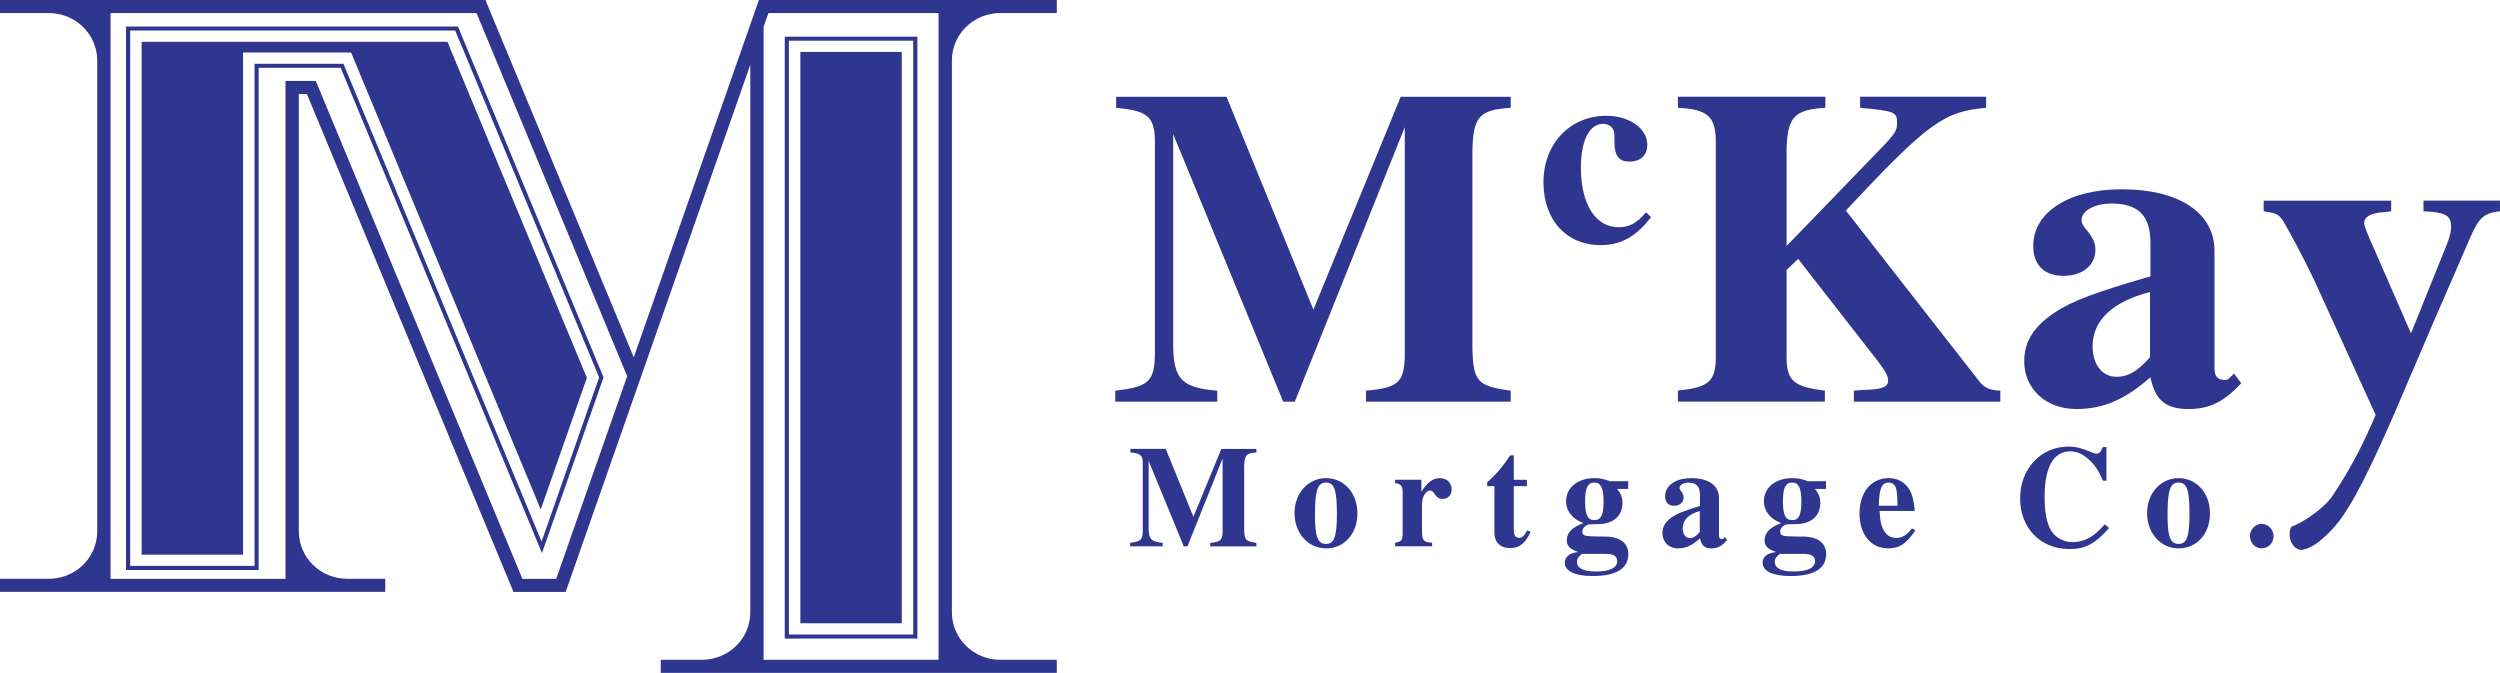
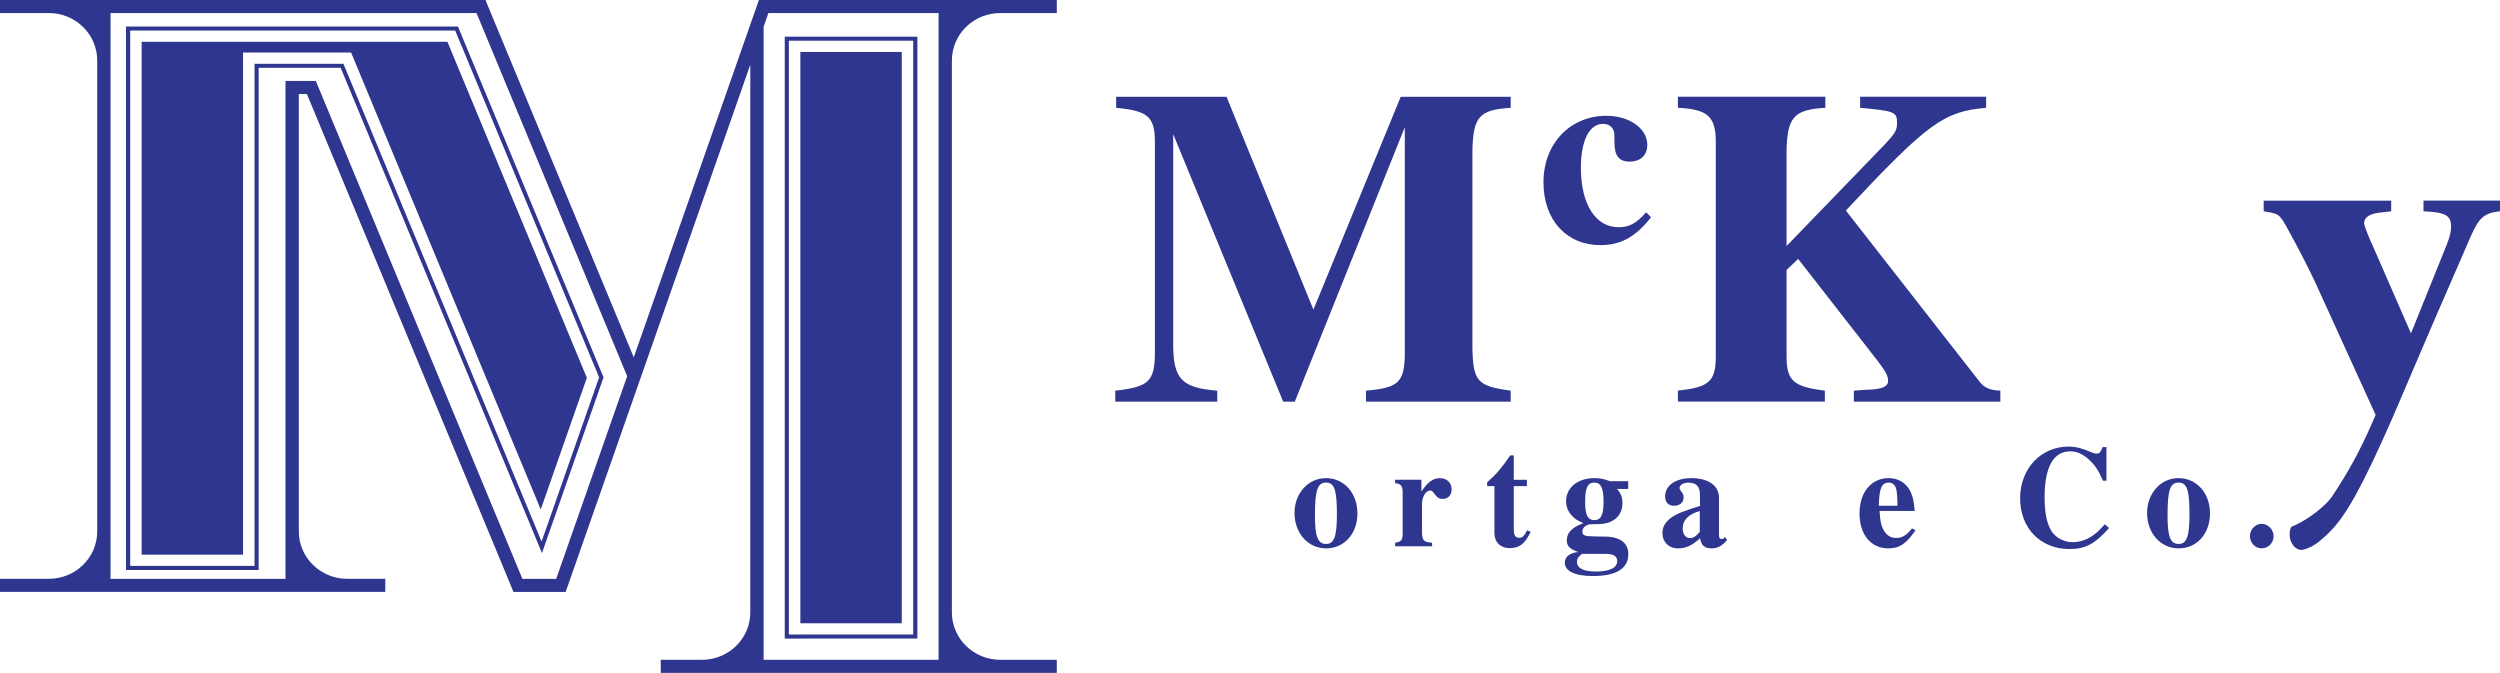
<svg xmlns="http://www.w3.org/2000/svg" id="Layer_1" data-name="Layer 1" viewBox="0 0 371.55 100">
  <defs>
    <style>
      .cls-1 {
        fill: #2e3690;
      }
    </style>
  </defs>
  <g>
-     <path class="cls-1" d="M177.37,76.82l-4.12-10.11h-5.25v.53c1.48.13,1.82.42,1.84,1.53v10.17c-.02,1.29-.3,1.55-1.88,1.73v.53h4.84v-.53c-1.67-.13-2.07-.55-2.09-2.12v-10.06l5.22,12.71h.55l5.22-13.04v10.9c-.04,1.23-.32,1.49-1.84,1.62v.53h6.87v-.53c-1.59-.22-1.78-.44-1.82-1.99v-9.45c.04-1.58.34-1.9,1.82-1.99v-.53h-5.22l-4.15,10.11Z" />
    <path class="cls-1" d="M197.06,71.06c-2.64,0-4.67,2.25-4.67,5.19s1.97,5.25,4.7,5.25,4.65-2.21,4.65-5.21-1.99-5.23-4.67-5.23ZM197.08,80.84c-1.23,0-1.65-1.09-1.65-4.24,0-3.76.38-4.88,1.65-4.88s1.61,1.18,1.61,4.7c0,3.3-.4,4.42-1.61,4.42Z" />
    <path class="cls-1" d="M214.06,71.06c-1.08,0-1.82.53-2.81,1.99v-1.75h-3.91v.5c.85.11,1.1.39,1.12,1.27v6.32c-.02.88-.23,1.14-1.12,1.27v.53h5.5v-.53c-1.25-.07-1.5-.33-1.5-1.68v-4.05c0-1.12.57-2.03,1.25-2.03.19,0,.36.15.59.48.4.57.72.77,1.25.77.78,0,1.31-.59,1.31-1.42,0-.96-.7-1.66-1.67-1.66Z" />
    <path class="cls-1" d="M225.78,79.93c-.57,0-.8-.37-.8-1.23v-6.45h1.95v-.94h-1.95v-3.63h-.53c-1.25,1.84-2.07,2.8-3.43,4v.57h1.08v6.96c0,1.38.89,2.25,2.31,2.25s2.24-.66,3.07-2.41l-.51-.24c-.42.83-.74,1.12-1.18,1.12Z" />
    <path class="cls-1" d="M238.58,79.75l-1.33-.02c-1.76-.02-2.07-.13-2.07-.72,0-.42.25-.77.74-1.01q.25-.11,1.61-.11c2.2,0,3.6-1.2,3.6-3.13,0-.85-.25-1.49-.82-2.1h1.67v-1.14h-2.69c-.91-.35-1.5-.46-2.33-.46-2.47,0-4.21,1.4-4.21,3.43,0,.77.25,1.44.76,2.03.44.55.85.81,1.82,1.23-1.65.59-2.47,1.42-2.47,2.52,0,.88.36,1.27,1.69,1.77-1.31.15-1.99.72-1.99,1.6,0,1.25,1.54,1.97,4.17,1.97,3.47,0,5.27-1.12,5.27-3.24,0-1.66-1.18-2.58-3.41-2.63ZM236.95,71.72c.97,0,1.37.81,1.37,2.82s-.38,2.76-1.37,2.76-1.37-.77-1.37-2.78.38-2.8,1.37-2.8ZM237.16,84.94c-1.84,0-2.79-.5-2.79-1.44,0-.44.15-.7.74-1.18h3.57c1.12,0,1.67.35,1.67,1.07,0,1.01-1.14,1.55-3.19,1.55Z" />
    <path class="cls-1" d="M256.13,80.03c-.06.07-.11.09-.21.09-.3,0-.44-.17-.44-.53v-5.6c0-1.82-1.57-2.93-4.1-2.93-2.35,0-3.91,1.09-3.91,2.69,0,.9.49,1.42,1.33,1.42s1.42-.5,1.42-1.25c0-.31-.11-.57-.38-.92-.17-.22-.23-.35-.23-.48,0-.44.57-.79,1.31-.79,1.21,0,1.73.57,1.73,1.88v1.58c-2.47.77-3.49,1.18-4.25,1.73-.91.66-1.33,1.38-1.33,2.3,0,1.31.95,2.28,2.31,2.28,1.18,0,2.14-.44,3.28-1.51.21,1.09.68,1.51,1.69,1.51.91,0,1.54-.33,2.33-1.23l-.32-.46-.21.22ZM252.62,79.05c-.57.68-.97.92-1.48.92-.63,0-1.06-.59-1.06-1.44,0-1.23.87-2.12,2.54-2.58v3.11Z" />
-     <path class="cls-1" d="M267.98,79.75l-1.33-.02c-1.76-.02-2.07-.13-2.07-.72,0-.42.25-.77.74-1.01q.25-.11,1.61-.11c2.2,0,3.6-1.2,3.6-3.13,0-.85-.25-1.49-.82-2.1h1.67v-1.14h-2.69c-.91-.35-1.5-.46-2.33-.46-2.47,0-4.21,1.4-4.21,3.43,0,.77.25,1.44.76,2.03.44.55.85.81,1.82,1.23-1.65.59-2.47,1.42-2.47,2.52,0,.88.36,1.27,1.69,1.77-1.31.15-1.99.72-1.99,1.6,0,1.25,1.54,1.97,4.17,1.97,3.47,0,5.27-1.12,5.27-3.24,0-1.66-1.18-2.58-3.41-2.63ZM266.35,71.72c.97,0,1.37.81,1.37,2.82s-.38,2.76-1.37,2.76-1.37-.77-1.37-2.78.38-2.8,1.37-2.8ZM266.56,84.94c-1.84,0-2.79-.5-2.79-1.44,0-.44.15-.7.74-1.18h3.57c1.12,0,1.67.35,1.67,1.07,0,1.01-1.14,1.55-3.19,1.55Z" />
-     <path class="cls-1" d="M281.81,79.95c-.8,0-1.42-.37-1.84-1.14-.4-.68-.55-1.4-.63-2.87h5.22c-.13-1.79-.44-2.8-1.1-3.63-.68-.81-1.63-1.25-2.79-1.25-2.56,0-4.31,2.12-4.31,5.25s1.69,5.19,4.27,5.19c1.67,0,2.69-.68,4.04-2.69l-.51-.28c-.82,1.03-1.46,1.42-2.35,1.42ZM280.69,71.72c.59,0,.97.33,1.14,1.01.08.42.15.98.17,2.1v.33h-2.77c.06-2.58.42-3.43,1.46-3.43Z" />
+     <path class="cls-1" d="M281.81,79.95c-.8,0-1.42-.37-1.84-1.14-.4-.68-.55-1.4-.63-2.87h5.22c-.13-1.79-.44-2.8-1.1-3.63-.68-.81-1.63-1.25-2.79-1.25-2.56,0-4.31,2.12-4.31,5.25s1.69,5.19,4.27,5.19c1.67,0,2.69-.68,4.04-2.69l-.51-.28c-.82,1.03-1.46,1.42-2.35,1.42ZM280.69,71.72c.59,0,.97.33,1.14,1.01.08.42.15.98.17,2.1v.33h-2.77c.06-2.58.42-3.43,1.46-3.43" />
    <path class="cls-1" d="M309.9,80.21c-.61.24-1.27.37-1.86.37-1.37,0-2.67-.74-3.28-1.86-.61-1.14-.89-2.67-.89-4.84,0-4.46,1.31-6.8,3.81-6.8.97,0,1.86.39,2.75,1.2.91.83,1.4,1.55,2.12,3.17h.51v-5.01h-.55c-.32.77-.51.98-.93.98-.19,0-.49-.09-.95-.28-1.18-.53-2.2-.77-3.19-.77-4.12,0-7.21,3.28-7.21,7.7s3.02,7.53,7.34,7.53c2.37,0,3.79-.77,5.88-3.13l-.63-.55c-1.21,1.33-1.86,1.84-2.9,2.28Z" />
    <path class="cls-1" d="M323.77,71.06c-2.64,0-4.67,2.25-4.67,5.19s1.97,5.25,4.7,5.25,4.65-2.21,4.65-5.21-1.99-5.23-4.67-5.23ZM323.79,80.84c-1.23,0-1.65-1.09-1.65-4.24,0-3.76.38-4.88,1.65-4.88s1.61,1.18,1.61,4.7c0,3.3-.4,4.42-1.61,4.42Z" />
    <path class="cls-1" d="M336.12,77.85c-.93,0-1.73.83-1.73,1.82s.74,1.82,1.73,1.82,1.78-.79,1.78-1.79-.8-1.84-1.78-1.84Z" />
    <path class="cls-1" d="M203.01,58.06v1.64h21.51v-1.64c-4.96-.68-5.56-1.37-5.69-6.23v-29.57c.13-4.93,1.06-5.96,5.69-6.23v-1.64h-16.35l-12.97,31.63-12.91-31.63h-16.41v1.64c4.63.41,5.69,1.3,5.76,4.79v31.83c-.07,4.04-.93,4.86-5.89,5.41v1.64h15.16v-1.64c-5.23-.41-6.49-1.71-6.55-6.64v-31.49l16.35,39.77h1.72l16.35-40.8v34.09c-.13,3.83-.99,4.66-5.76,5.07Z" />
    <path class="cls-1" d="M240.55,33.77c-3.42,0-5.6-3.43-5.6-8.83,0-4.03,1.25-6.53,3.3-6.53.64,0,1.21.28,1.45.77.2.36.24.36.24,2.02,0,1.93.68,2.82,2.22,2.82,1.65,0,2.66-.93,2.66-2.5,0-2.42-2.66-4.31-6.08-4.31-5.4,0-9.35,4.15-9.35,9.87s3.51,9.35,8.46,9.35c3.02,0,5.24-1.21,7.53-4.15l-.73-.73c-1.45,1.65-2.5,2.22-4.11,2.22Z" />
    <path class="cls-1" d="M294.12,56.62l-19.79-25.33c12.24-13.08,14.56-14.72,20.85-15.27v-1.64h-18.73v1.64c5.16.48,5.49.62,5.49,2.26,0,1.1-.26,1.57-2.32,3.7l-14.1,14.58v-14.31c.13-4.86,1.13-5.96,5.76-6.23v-1.64h-21.91v1.64c4.3.21,5.56,1.23,5.63,4.79v32.45c-.07,3.49-1.12,4.31-5.63,4.79v1.64h21.84v-1.64c-4.57-.55-5.63-1.44-5.69-4.79v-13.14l1.72-1.64,11.85,15.2c1.19,1.57,1.52,2.19,1.52,2.94,0,.82-.86,1.23-3.04,1.3-.33,0-1.13.07-2.05.14v1.64h21.77v-1.64c-1.59-.07-2.38-.41-3.18-1.44Z" />
-     <path class="cls-1" d="M331.32,56.2c-.21.21-.36.27-.71.27-.99,0-1.49-.55-1.49-1.64v-17.53c0-5.68-5.26-9.17-13.79-9.17-7.89,0-13.15,3.42-13.15,8.42,0,2.81,1.63,4.45,4.48,4.45s4.76-1.57,4.76-3.9c0-.96-.36-1.78-1.28-2.88-.57-.68-.78-1.1-.78-1.51,0-1.37,1.92-2.46,4.41-2.46,4.05,0,5.83,1.78,5.83,5.89v4.93c-8.31,2.4-11.72,3.7-14.28,5.41-3.06,2.05-4.48,4.31-4.48,7.19,0,4.11,3.2,7.12,7.75,7.12,3.98,0,7.18-1.37,11.01-4.72.71,3.42,2.27,4.72,5.68,4.72,3.06,0,5.19-1.03,7.82-3.83l-1.07-1.44-.71.68ZM319.52,53.12c-1.92,2.12-3.27,2.88-4.97,2.88-2.13,0-3.55-1.85-3.55-4.52,0-3.83,2.91-6.64,8.53-8.08v9.72Z" />
    <path class="cls-1" d="M360.18,29.82v1.58c3.25.14,4.1.62,4.1,2.26,0,.69-.13,1.38-.63,2.66-.04.11-.09.23-.14.35l-2.6,6.45-2.59,6.42-5.41-12.39q-1.55-3.42-1.55-3.97c0-.96.93-1.51,2.86-1.64l1.16-.14v-1.58h-18.95v1.58c1.7.27,2.17.41,2.63,1.1.12,0,1.05,1.68,2.12,3.69.44.82.89,1.71,1.33,2.56.59,1.16,1.13,2.26,1.51,3.06l8.74,19.18.31.67c-.21.49-.41.96-.62,1.42-1.73,3.91-3.39,7.01-5.95,10.84-.21.25-.4.48-.59.7-1.54,1.59-3.74,3.04-5.35,3.66-.2.28-.27.62-.27,1.17,0,.69.26,1.34.67,1.77.29.3.66.49,1.07.52.87-.14,1.94-.62,2.94-1.52.53-.44,1.04-.9,1.56-1.46,2.15-2.29,4.45-6.17,9.13-16.86,1.04-2.46,3.26-7.65,5.17-12.08.05-.11.1-.22.14-.33.07-.16.14-.33.21-.49l1.35-3.12c.03-.07.06-.14.09-.21.03-.07.06-.15.1-.22.03-.08.07-.15.1-.23.05-.12.11-.25.16-.36.03-.07.06-.14.09-.21l3.65-8.41.5-1.15c1.24-2.81,2.01-3.42,4.33-3.7v-1.58h-11.37Z" />
  </g>
  <g>
    <path class="cls-1" d="M148.66,1.94h8.4V0h-44.27l-.68,1.94-.6,1.71-17.32,49.46L72.95,1.94l-.8-1.94H0v1.94h7.26c3.97,0,7.19,3.16,7.19,7.05v69.98c0,3.9-3.22,7.05-7.19,7.05H0v1.94h57.26v-1.94h-5.66c-3.97,0-7.19-3.16-7.19-7.05V13.97h1.2l29.9,72.06.8,1.94h7.76l.68-1.94,9.59-27.39.98-2.79,16.19-46.23v81.39c0,3.9-3.22,7.05-7.19,7.05h-6.12v1.94h58.86v-1.94h-8.4c-3.97,0-7.19-3.16-7.19-7.05V8.99c0-3.9,3.22-7.05,7.19-7.05ZM82.66,86.03h-5.02L47.74,13.97l-.8-1.94h-4.51v74h-26V1.94h54.39l22.39,53.97-10.55,30.12ZM139.49,98.06h-26V3.98l.71-2.04h25.29v96.12Z" />
    <path class="cls-1" d="M68.65,5.35l-.43-1.04-.16-.37H18.73v80.77h19.71V10.08h12.19l26.65,64.24.94,2.26,1.71,4.13.62,1.49.53-1.52,1.48-4.22.81-2.31,5.24-14.96.81-2.31.21-.59.07-.21-.09-.21-.24-.58-.94-2.26L69.31,6.95l-.67-1.6ZM88.8,55.52l.24.58-.21.59-.81,2.31-5.24,14.96-.81,2.31-1.48,4.22-1.71-4.13-.94-2.26L51.04,9.48h-13.21v74.62h-18.48V4.54h48.3l.43,1.04.67,1.6,19.12,46.08.94,2.26Z" />
    <polygon class="cls-1" points="66.5 6.21 64.73 6.21 53.29 6.21 51.52 6.21 36.12 6.21 34.49 6.21 22.68 6.21 21.05 6.21 21.05 7.81 21.05 80.83 21.05 82.43 22.68 82.43 34.49 82.43 36.12 82.43 36.12 80.83 36.12 7.81 52.18 7.81 79.43 73.46 80.36 75.72 81.17 73.42 86.41 58.45 87.22 56.15 86.28 53.89 67.16 7.81 66.5 6.21" />
    <polygon class="cls-1" points="132.39 92.63 134.02 92.63 134.02 91.03 134.02 9.32 134.02 7.72 132.39 7.72 120.58 7.72 118.95 7.72 118.95 9.32 118.95 91.03 118.95 92.63 120.58 92.63 132.39 92.63" />
    <path class="cls-1" d="M118.95,94.9h17.39V5.45h-19.71v89.46h2.32ZM117.24,92.63V6.05h18.48v88.25h-18.48v-1.67Z" />
  </g>
</svg>